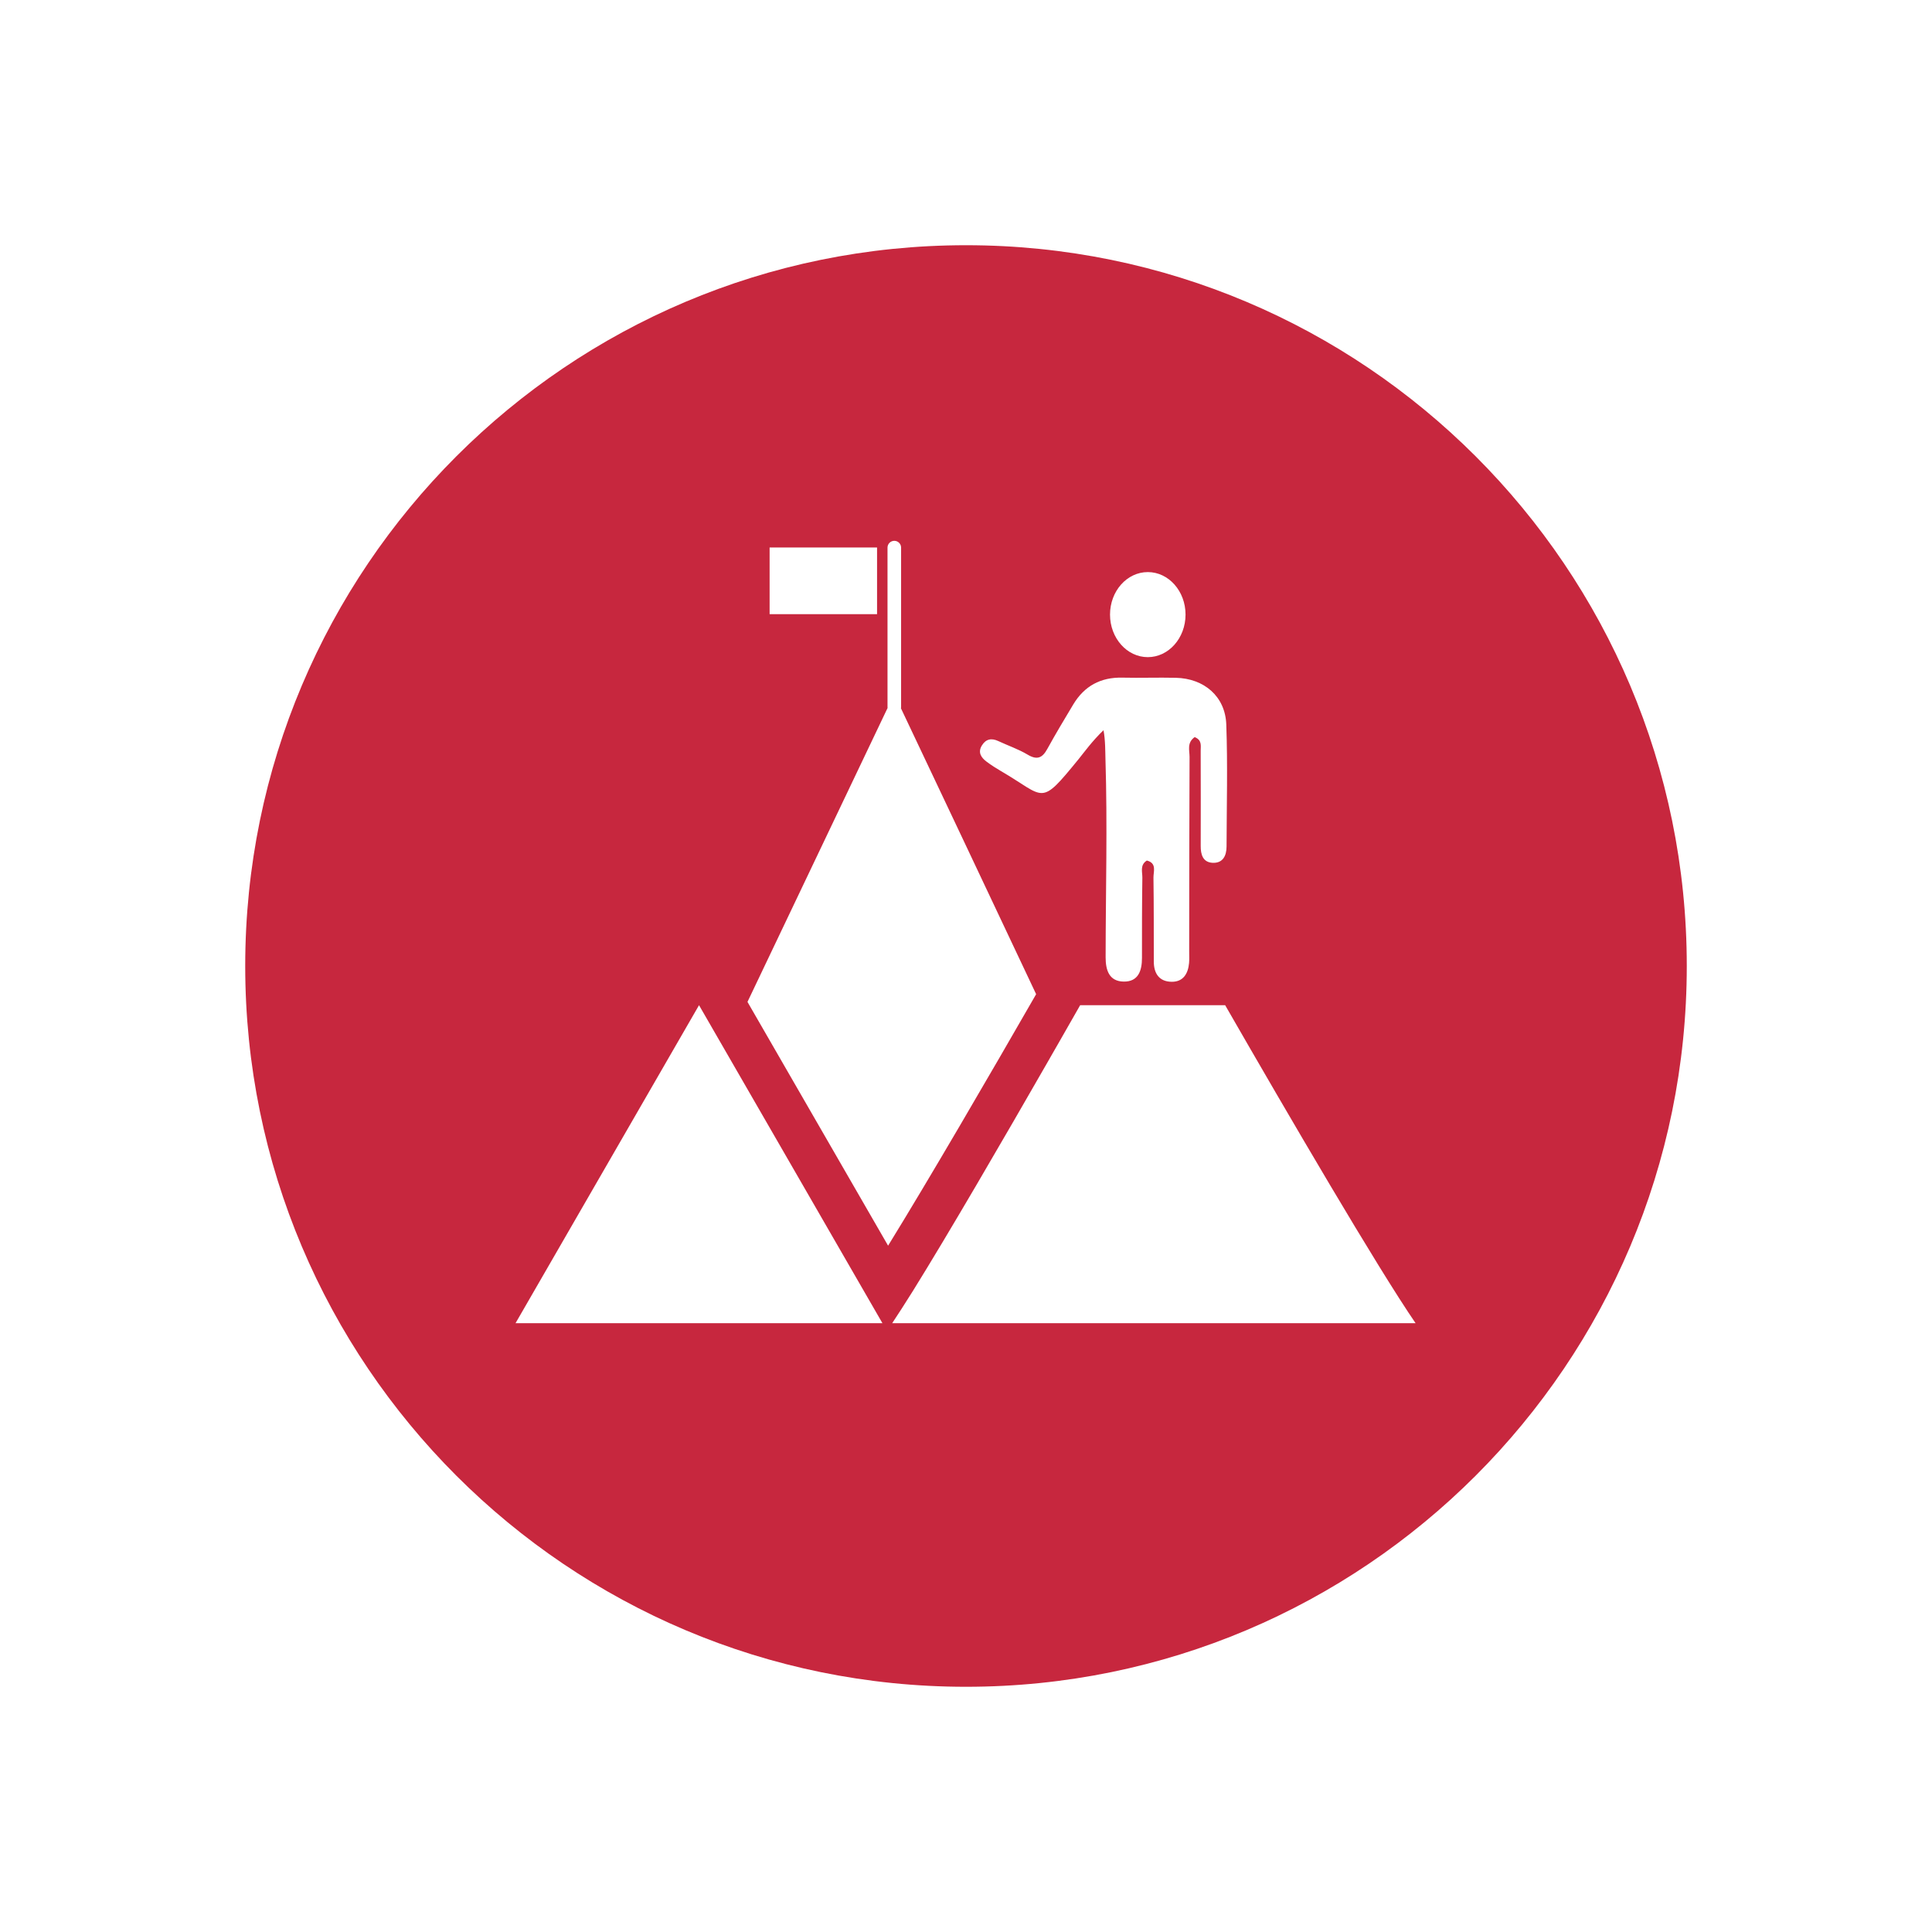
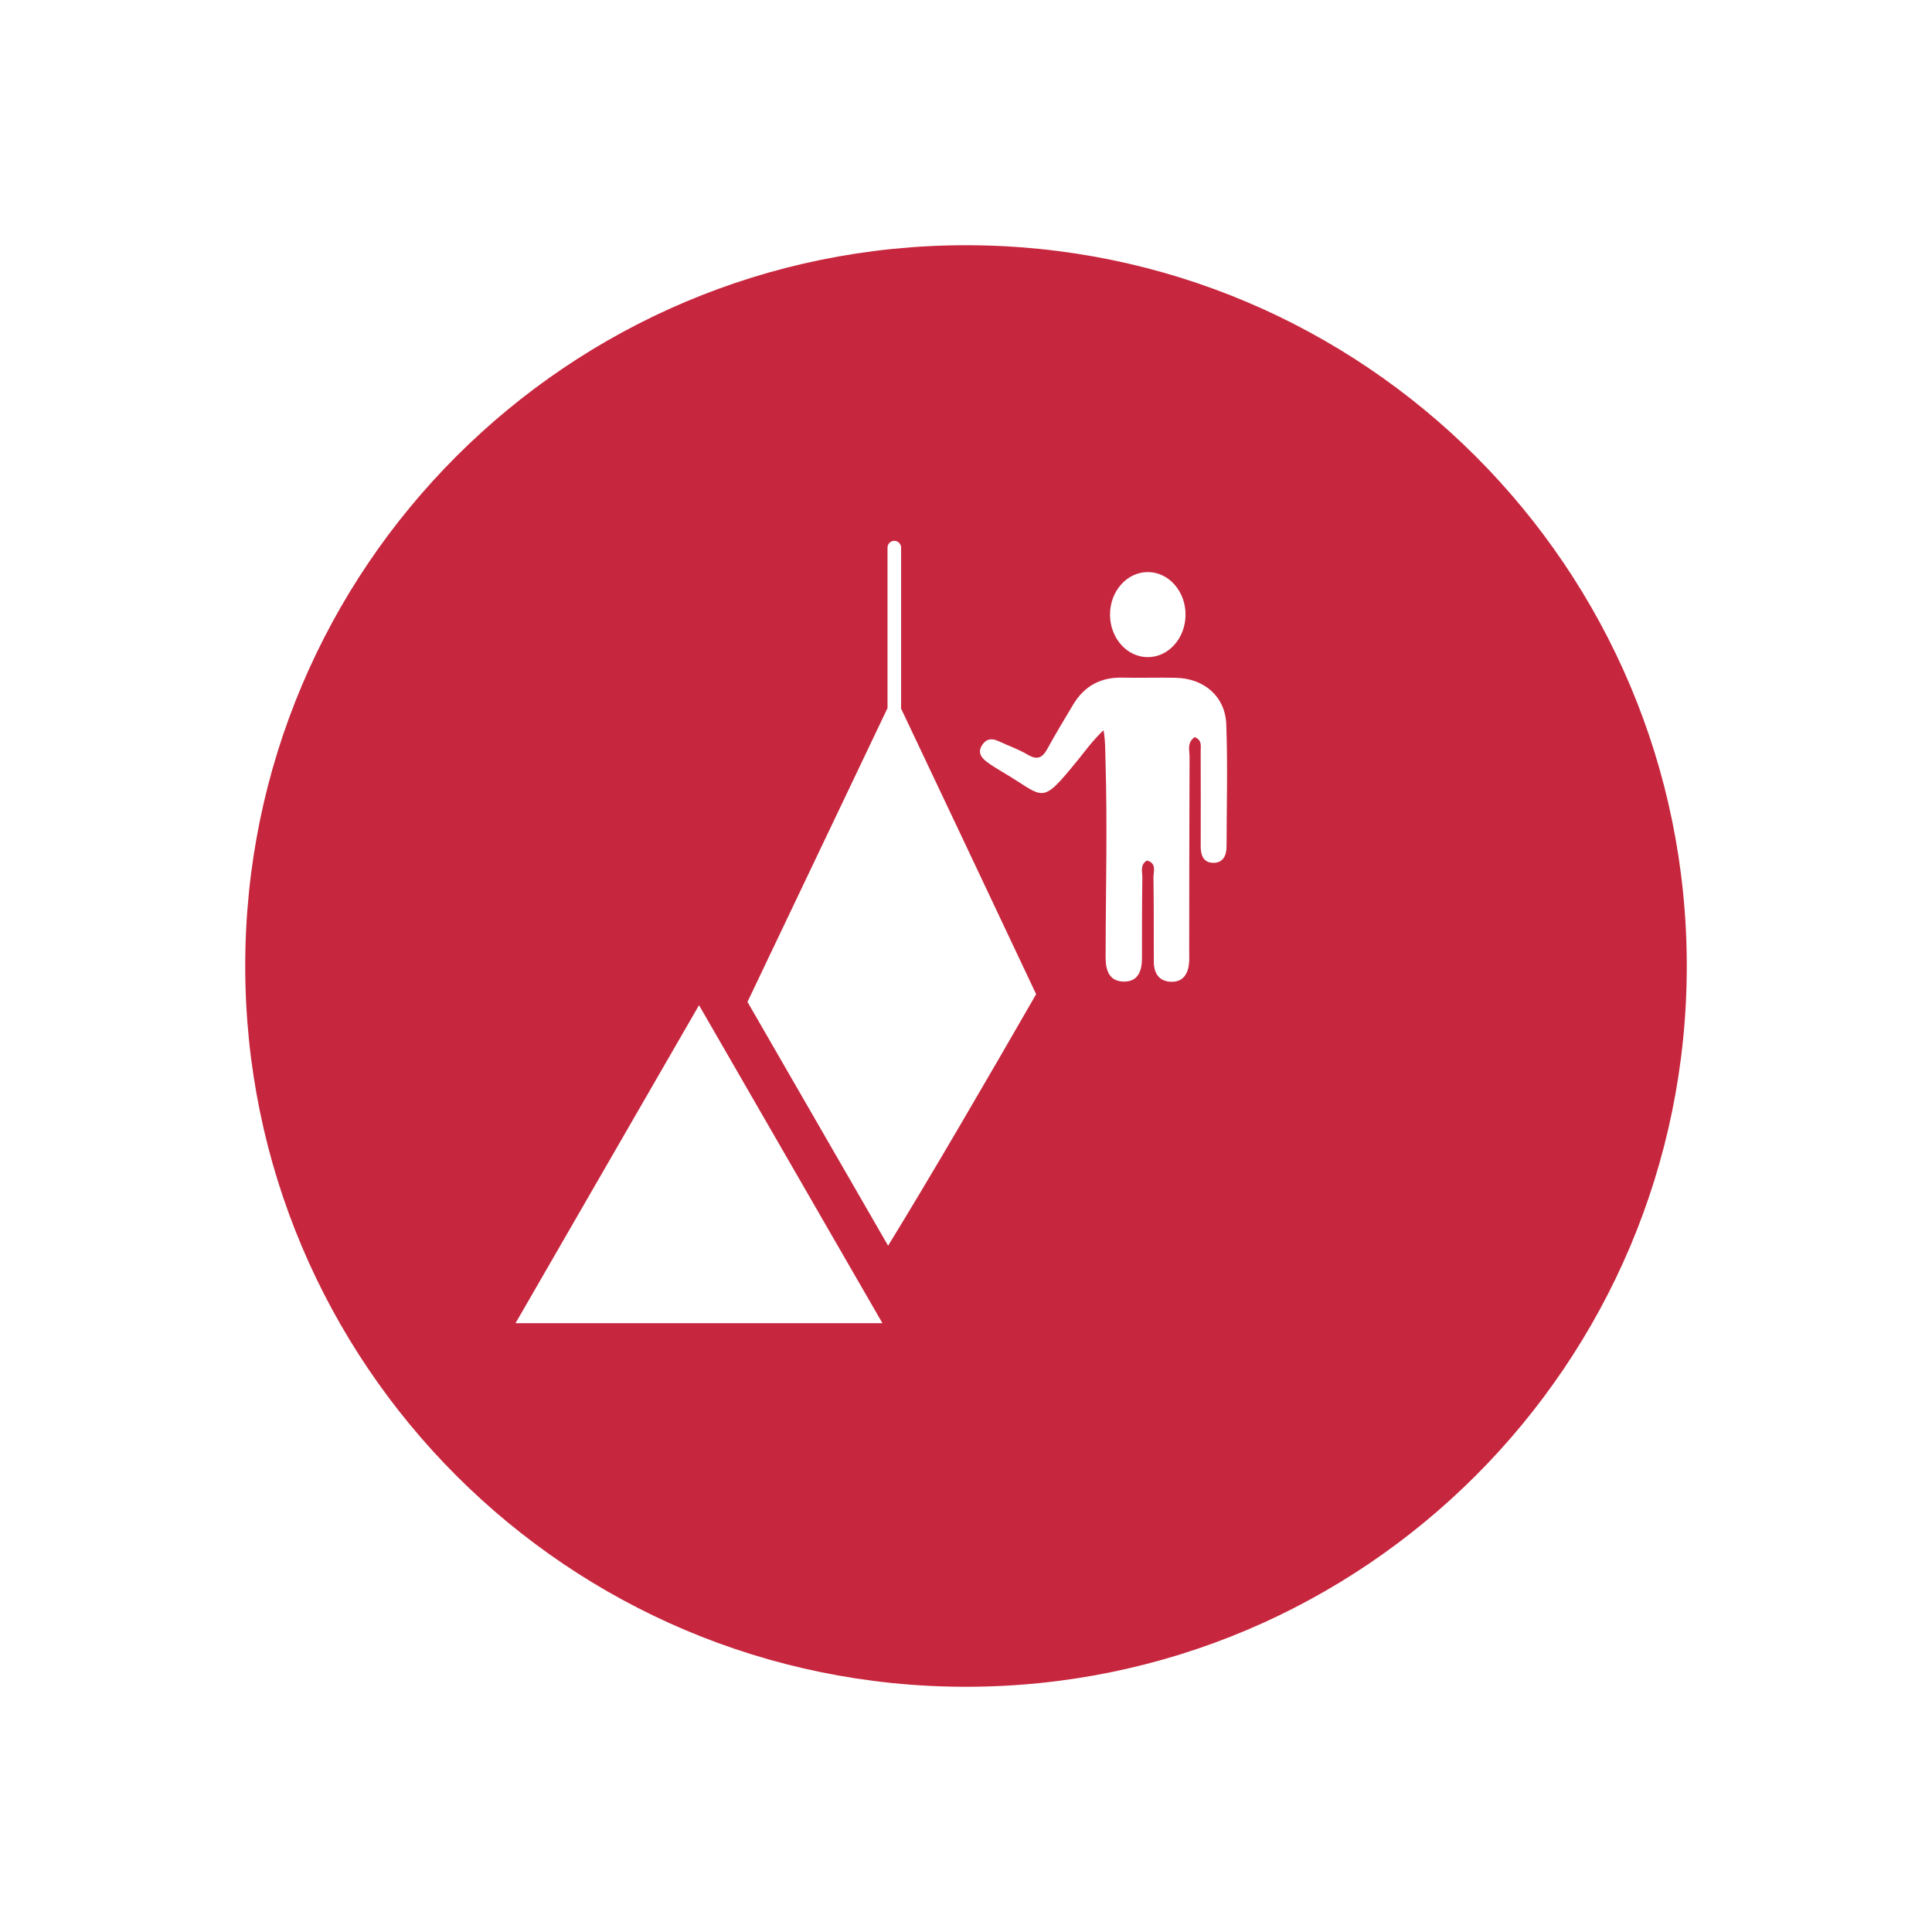
<svg xmlns="http://www.w3.org/2000/svg" width="1080" zoomAndPan="magnify" viewBox="0 0 810 810" height="1080" preserveAspectRatio="xMidYMid meet" version="1.0">
  <defs>
    <clipPath id="a565a65dd0">
      <path d="M 102.809 102.809 L 707.191 102.809 L 707.191 707.191 L 102.809 707.191 Z M 102.809 102.809 " clip-rule="nonzero" />
    </clipPath>
    <clipPath id="f184406a50">
      <path d="M 405 102.809 C 238.105 102.809 102.809 238.105 102.809 405 C 102.809 571.895 238.105 707.191 405 707.191 C 571.895 707.191 707.191 571.895 707.191 405 C 707.191 238.105 571.895 102.809 405 102.809 Z M 405 102.809 " clip-rule="nonzero" />
    </clipPath>
    <clipPath id="6e6e7c80de">
-       <path d="M 374 421 L 593.438 421 L 593.438 554.992 L 374 554.992 Z M 374 421 " clip-rule="nonzero" />
-     </clipPath>
+       </clipPath>
    <clipPath id="a59cf467eb">
      <path d="M 216.188 421 L 370 421 L 370 554.992 L 216.188 554.992 Z M 216.188 421 " clip-rule="nonzero" />
    </clipPath>
    <clipPath id="7bcc66ff15">
      <path d="M 313 226.492 L 435 226.492 L 435 523 L 313 523 Z M 313 226.492 " clip-rule="nonzero" />
    </clipPath>
  </defs>
  <rect x="-81" width="972" fill="#ffffff" y="-81" height="972" fill-opacity="1" />
  <rect x="-81" width="972" fill="#ffffff" y="-81" height="972" fill-opacity="1" />
  <g clip-path="url(#a565a65dd0)">
    <g clip-path="url(#f184406a50)">
      <path fill="#c7273e" d="M 102.809 102.809 L 707.191 102.809 L 707.191 707.191 L 102.809 707.191 Z M 102.809 102.809 " fill-opacity="1" fill-rule="nonzero" />
    </g>
  </g>
  <g clip-path="url(#6e6e7c80de)">
-     <path fill="#ffffff" d="M 513.652 421.434 L 452.863 421.434 C 449.879 426.707 446.746 432.188 443.508 437.816 C 442.422 439.711 441.293 441.648 440.191 443.586 C 440.164 443.617 440.164 443.656 440.145 443.688 C 420.156 478.543 397.555 517.395 382.73 541.254 C 379.395 546.551 376.48 551.129 374.062 554.742 L 593.484 554.742 C 577.445 531.367 540.375 467.91 513.652 421.434 " fill-opacity="1" fill-rule="nonzero" />
+     <path fill="#ffffff" d="M 513.652 421.434 L 452.863 421.434 C 449.879 426.707 446.746 432.188 443.508 437.816 C 440.164 443.617 440.164 443.656 440.145 443.688 C 420.156 478.543 397.555 517.395 382.73 541.254 C 379.395 546.551 376.48 551.129 374.062 554.742 L 593.484 554.742 C 577.445 531.367 540.375 467.91 513.652 421.434 " fill-opacity="1" fill-rule="nonzero" />
  </g>
  <g clip-path="url(#a59cf467eb)">
    <path fill="#ffffff" d="M 293.07 421.434 L 216.145 554.742 L 369.957 554.742 L 361.309 539.75 L 293.07 421.434 " fill-opacity="1" fill-rule="nonzero" />
  </g>
  <g clip-path="url(#7bcc66ff15)">
    <path fill="#ffffff" d="M 377.719 296.938 C 377.73 296.816 377.789 296.707 377.789 296.574 L 377.789 229.59 C 377.789 228.016 376.512 226.742 374.938 226.742 C 373.375 226.742 372.094 228.016 372.094 229.59 L 372.094 296.574 C 372.094 296.656 372.137 296.719 372.137 296.789 C 362.348 317.316 329.004 387.254 313.383 420.051 L 372.336 522.258 C 389.582 494.281 414.461 451.516 434.406 416.82 C 418.371 382.773 387.215 316.977 377.719 296.938 " fill-opacity="1" fill-rule="nonzero" />
  </g>
-   <path fill="#ffffff" d="M 367.711 229.539 L 322.664 229.539 L 322.664 257.492 L 367.711 257.492 L 367.711 229.539 " fill-opacity="1" fill-rule="nonzero" />
  <path fill="#ffffff" d="M 413.672 319.367 C 415.59 320.797 417.625 322.102 419.691 323.301 C 438.531 334.258 435.707 338.484 452.176 318.309 C 454.668 315.25 457.773 310.852 462.648 306.141 C 463.457 310.246 463.375 315.48 463.465 318.137 C 464.332 345.859 463.566 373.613 463.539 401.355 C 463.539 406.742 465 411.414 471.066 411.535 C 477.215 411.656 478.789 407.004 478.777 401.609 C 478.766 390.398 478.777 379.203 478.938 368.004 C 478.969 365.562 477.84 362.637 480.824 360.781 C 485.117 361.891 483.555 365.422 483.594 367.953 C 483.766 379.688 483.707 391.43 483.738 403.16 C 483.746 408.195 486.055 411.555 491.215 411.617 C 496.062 411.668 498.121 408.227 498.523 403.738 C 498.664 402.152 498.562 400.539 498.574 398.945 C 498.605 371.734 498.605 344.539 498.727 317.328 C 498.734 314.605 497.527 311.406 500.871 309.035 C 504.016 310.297 503.383 312.668 503.391 314.695 C 503.434 328.031 503.434 341.371 503.402 354.707 C 503.391 358.238 504.301 361.465 508.262 361.727 C 512.613 362.012 514.227 358.863 514.238 354.938 C 514.289 337.867 514.742 320.777 514.125 303.738 C 513.703 291.996 504.863 284.43 492.949 284.168 C 485.492 283.996 478.023 284.277 470.562 284.105 C 461.461 283.887 454.629 287.598 449.969 295.344 C 446.27 301.508 442.57 307.672 439.105 313.969 C 437.027 317.762 434.84 318.781 430.828 316.379 C 426.969 314.078 422.625 312.605 418.531 310.691 C 415.66 309.348 413.32 309.824 411.656 312.547 C 409.855 315.48 411.367 317.641 413.672 319.367 " fill-opacity="1" fill-rule="nonzero" />
  <path fill="#ffffff" d="M 481.219 275.512 C 489.957 275.512 497.043 267.52 497.043 257.676 C 497.043 247.828 489.957 239.848 481.219 239.848 C 472.469 239.848 465.383 247.828 465.383 257.676 C 465.383 267.52 472.469 275.512 481.219 275.512 " fill-opacity="1" fill-rule="nonzero" />
</svg>